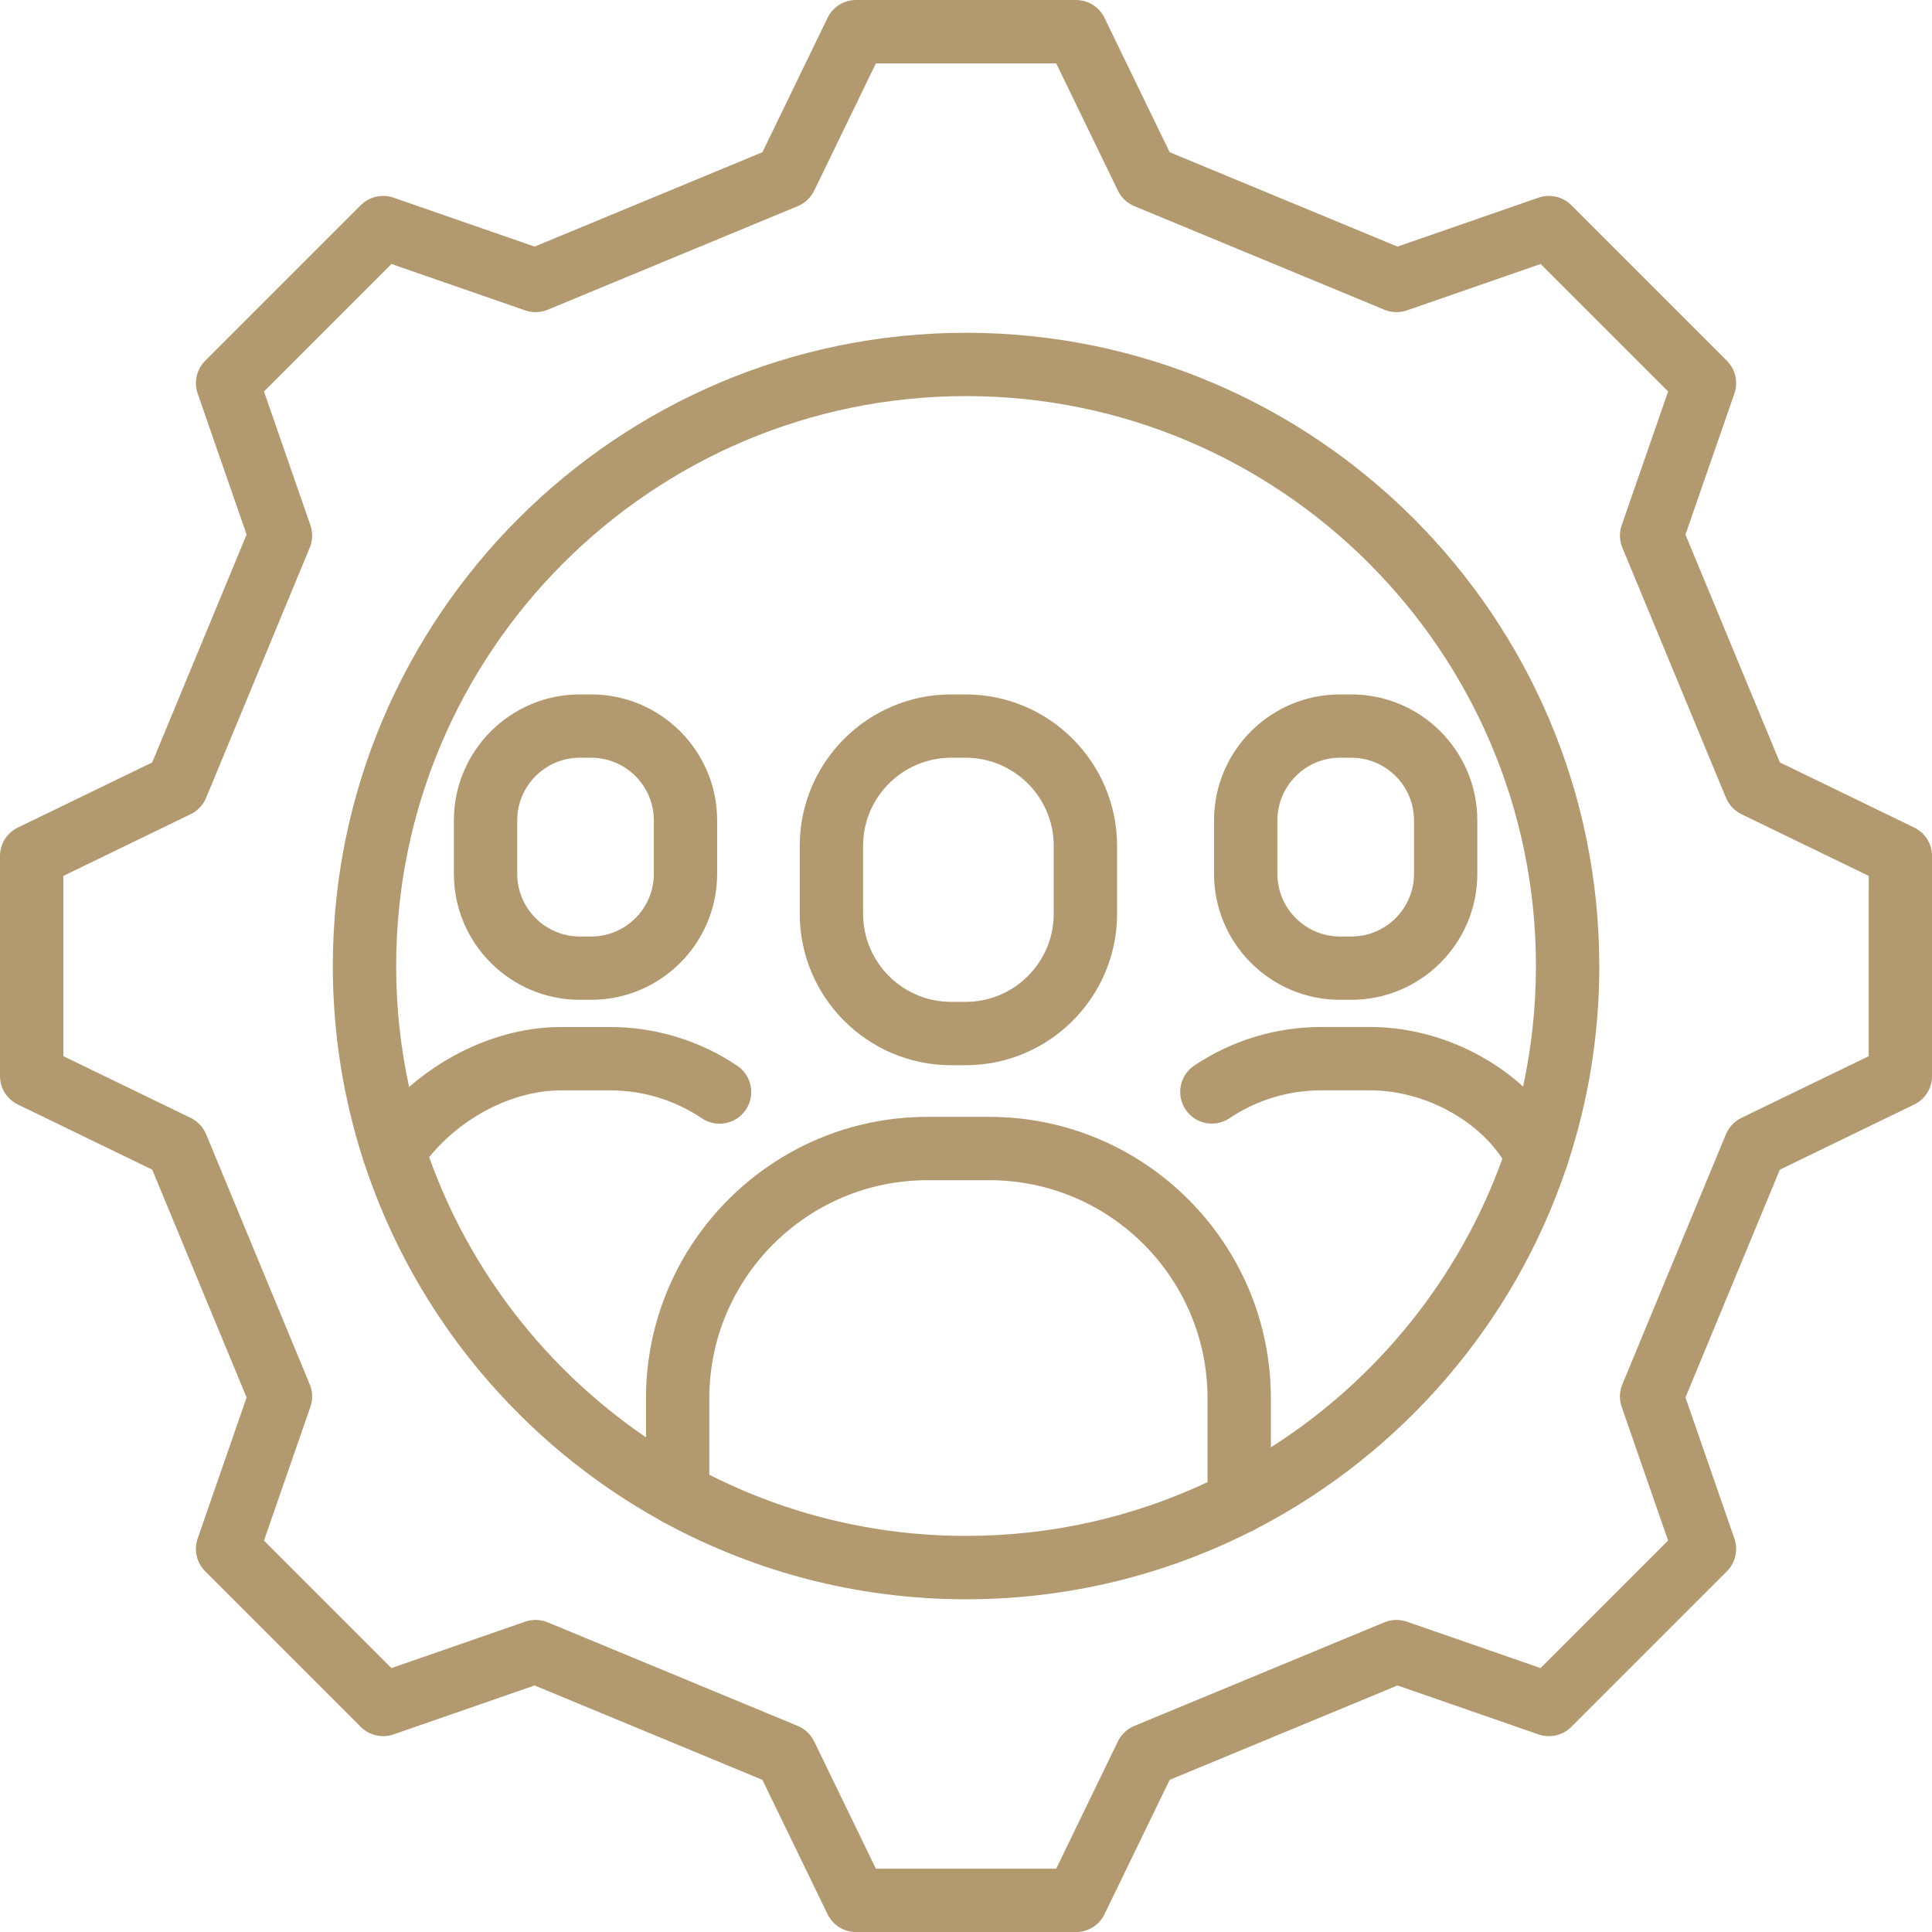
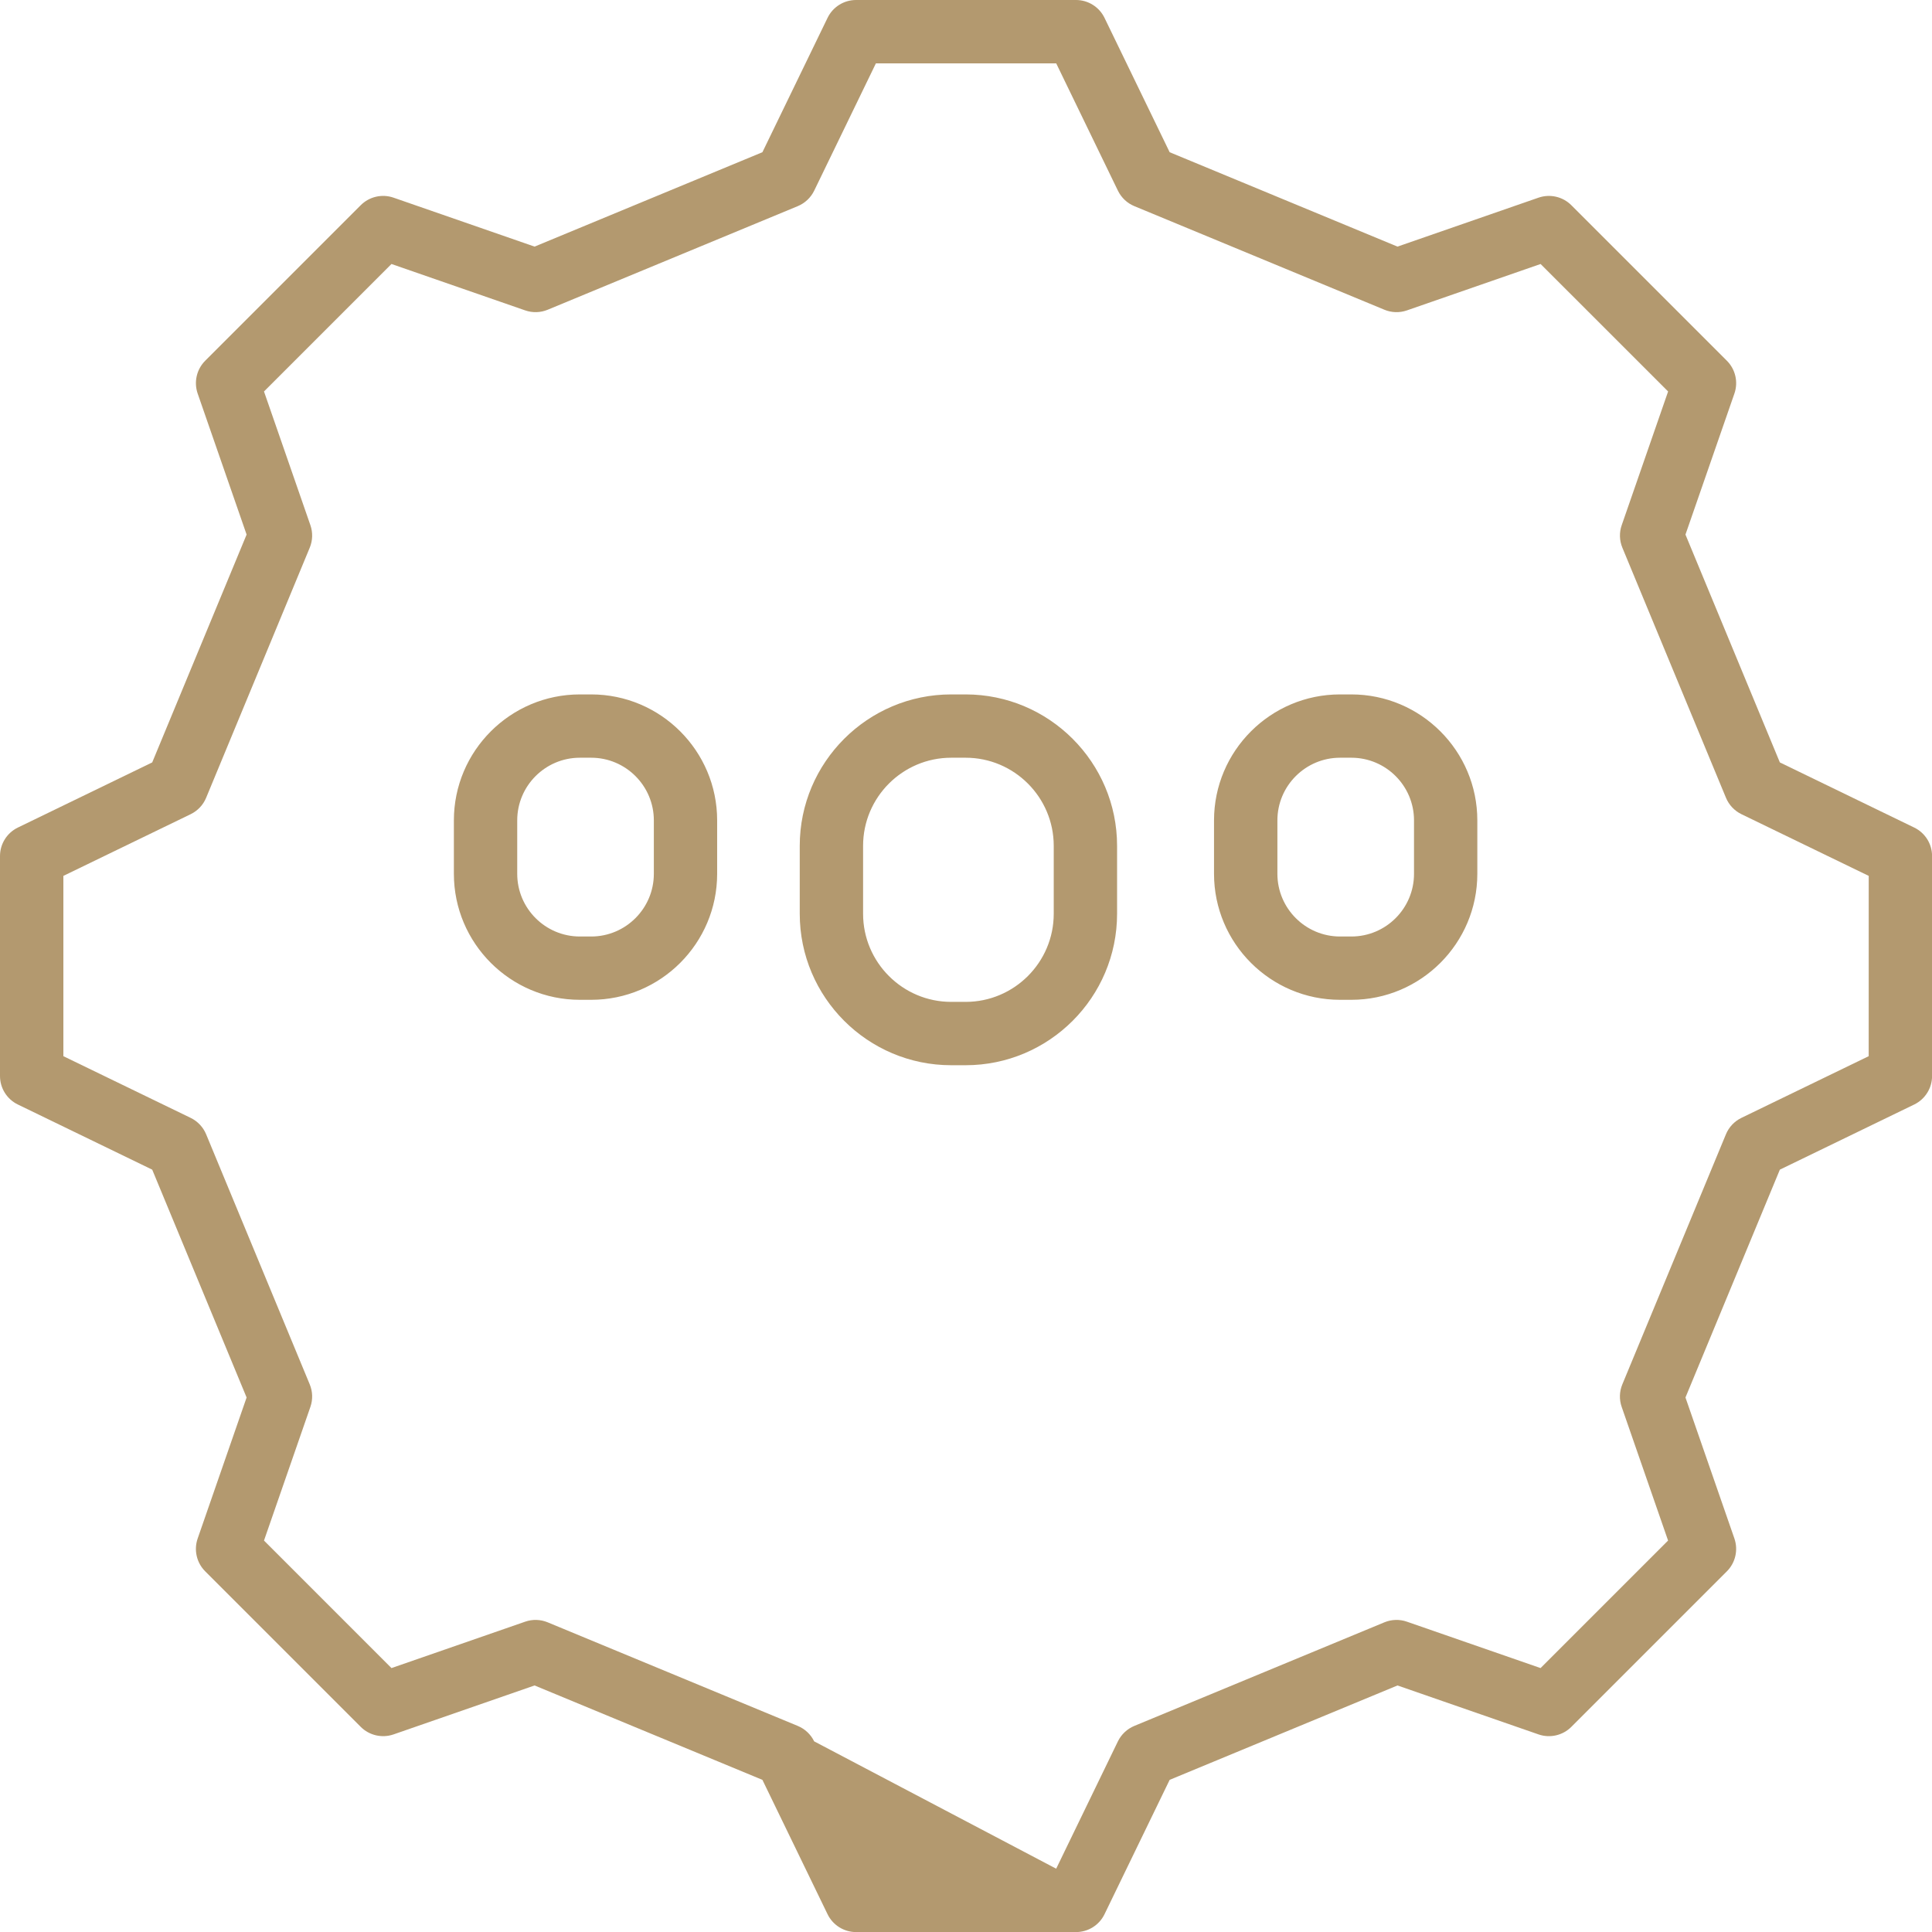
<svg xmlns="http://www.w3.org/2000/svg" width="56" height="56" fill="none" viewBox="0 0 56 56">
  <path fill="#B3996F" d="M27.989 20.128H27.571C25.151 20.128 23.181 22.097 23.181 24.517V26.486C23.181 28.907 25.151 30.876 27.571 30.876H27.989C30.409 30.876 32.379 28.907 32.379 26.486V24.517C32.379 22.097 30.409 20.128 27.989 20.128ZM30.543 26.486C30.543 27.894 29.397 29.04 27.989 29.04H27.571C26.163 29.04 25.017 27.894 25.017 26.486V24.517C25.017 23.109 26.163 21.963 27.571 21.963H27.989C29.397 21.963 30.543 23.109 30.543 24.517V26.486ZM17.136 20.128H16.808C14.794 20.128 13.156 21.766 13.156 23.779V25.328C13.156 27.342 14.794 28.98 16.808 28.98H17.136C19.15 28.98 20.787 27.342 20.787 25.328V23.779C20.787 21.766 19.149 20.128 17.136 20.128ZM18.952 25.328C18.952 26.33 18.137 27.145 17.136 27.145H16.808C15.806 27.145 14.992 26.33 14.992 25.328V23.779C14.992 22.778 15.806 21.963 16.808 21.963H17.136C18.137 21.963 18.952 22.778 18.952 23.779V25.328ZM38.841 28.98H39.169C41.183 28.98 42.821 27.342 42.821 25.328V23.779C42.821 21.766 41.183 20.128 39.169 20.128H38.841C36.827 20.128 35.189 21.766 35.189 23.779V25.328C35.189 27.342 36.827 28.98 38.841 28.98ZM37.026 23.779C37.026 22.778 37.841 21.963 38.842 21.963H39.17C40.172 21.963 40.986 22.778 40.986 23.779V25.328C40.986 26.33 40.172 27.145 39.17 27.145H38.842C37.841 27.145 37.026 26.33 37.026 25.328V23.779Z" />
-   <path fill="#B3996F" d="M46.356 28.001C46.356 17.88 38.122 9.646 28.002 9.646C17.882 9.646 9.647 17.88 9.647 28.001C9.647 29.949 9.953 31.828 10.518 33.591C10.531 33.645 10.548 33.697 10.57 33.747C12.026 38.154 15.11 41.828 19.107 44.052C19.166 44.094 19.23 44.13 19.299 44.158C21.89 45.559 24.855 46.356 28.002 46.356C30.963 46.356 33.762 45.65 36.242 44.4C36.31 44.374 36.375 44.341 36.435 44.301C40.623 42.126 43.872 38.384 45.399 33.857C45.421 33.807 45.438 33.754 45.45 33.701C46.038 31.906 46.357 29.991 46.357 28.003L46.356 28.001ZM20.56 42.746V40.531C20.56 37.045 23.396 34.209 26.882 34.209H28.678C32.165 34.209 35.001 37.045 35.001 40.531V42.961C32.874 43.96 30.502 44.519 28.001 44.519C25.326 44.519 22.797 43.879 20.559 42.745L20.56 42.746ZM36.837 41.952V40.531C36.837 36.032 33.177 32.373 28.678 32.373H26.882C22.384 32.373 18.724 36.032 18.724 40.531V41.661C15.852 39.704 13.627 36.867 12.44 33.54C13.394 32.368 14.881 31.605 16.265 31.605H17.68C18.635 31.605 19.556 31.885 20.345 32.415C20.766 32.698 21.336 32.586 21.619 32.165C21.902 31.744 21.79 31.174 21.369 30.891C20.277 30.157 19.001 29.769 17.68 29.769H16.265C14.702 29.769 13.103 30.421 11.858 31.508C11.613 30.377 11.483 29.204 11.483 28C11.483 18.892 18.893 11.481 28.002 11.481C37.11 11.481 44.52 18.892 44.52 28C44.52 29.199 44.39 30.368 44.147 31.494C42.978 30.431 41.352 29.768 39.714 29.768H38.299C36.98 29.768 35.706 30.155 34.615 30.887C34.194 31.169 34.082 31.74 34.364 32.161C34.646 32.582 35.217 32.695 35.638 32.412C36.425 31.884 37.345 31.604 38.299 31.604H39.714C41.233 31.604 42.783 32.42 43.547 33.586C42.294 37.061 39.909 39.998 36.838 41.951L36.837 41.952Z" />
-   <path fill="#B3996F" d="M55.484 23.987L51.59 22.099L48.854 15.495L50.273 11.406C50.388 11.074 50.303 10.705 50.054 10.456L45.546 5.948C45.297 5.699 44.928 5.615 44.596 5.729L40.507 7.148L33.903 4.412L32.015 0.518C31.862 0.202 31.541 0 31.189 0H24.813C24.461 0 24.14 0.201 23.987 0.518L22.099 4.412L15.495 7.148L11.406 5.729C11.074 5.614 10.705 5.699 10.456 5.948L5.948 10.456C5.699 10.705 5.615 11.074 5.729 11.406L7.148 15.495L4.412 22.099L0.518 23.987C0.202 24.14 0 24.461 0 24.813V31.189C0 31.541 0.201 31.862 0.518 32.015L4.412 33.903L7.148 40.507L5.729 44.596C5.614 44.928 5.699 45.297 5.948 45.546L10.456 50.054C10.705 50.303 11.074 50.387 11.406 50.273L15.495 48.854L22.099 51.59L23.987 55.484C24.14 55.8 24.461 56.002 24.813 56.002H31.189C31.541 56.002 31.862 55.801 32.015 55.484L33.903 51.59L40.507 48.854L44.596 50.273C44.928 50.388 45.297 50.303 45.546 50.054L50.054 45.546C50.303 45.297 50.387 44.928 50.273 44.596L48.854 40.507L51.59 33.903L55.484 32.015C55.8 31.862 56.002 31.541 56.002 31.189V24.813C56.002 24.461 55.801 24.14 55.484 23.987ZM54.165 30.614L50.474 32.403C50.272 32.502 50.113 32.67 50.027 32.878L47.024 40.127C46.938 40.334 46.931 40.567 47.005 40.779L48.35 44.654L44.654 48.35L40.779 47.005C40.567 46.931 40.334 46.938 40.127 47.024L32.878 50.027C32.671 50.113 32.502 50.272 32.403 50.474L30.614 54.165H25.388L23.599 50.474C23.5 50.272 23.332 50.113 23.124 50.027L15.875 47.024C15.667 46.938 15.435 46.931 15.223 47.005L11.347 48.35L7.652 44.654L8.997 40.779C9.071 40.567 9.064 40.334 8.978 40.127L5.975 32.878C5.889 32.671 5.73 32.502 5.528 32.403L1.837 30.614V25.388L5.528 23.599C5.73 23.5 5.889 23.332 5.975 23.124L8.978 15.875C9.064 15.667 9.071 15.435 8.997 15.223L7.652 11.347L11.347 7.652L15.223 8.997C15.436 9.071 15.667 9.064 15.875 8.978L23.124 5.975C23.331 5.889 23.5 5.73 23.599 5.528L25.388 1.837H30.615L32.404 5.528C32.503 5.73 32.671 5.889 32.879 5.975L40.128 8.978C40.335 9.064 40.568 9.071 40.78 8.997L44.655 7.652L48.351 11.347L47.006 15.223C46.932 15.435 46.939 15.667 47.025 15.875L50.028 23.124C50.114 23.331 50.273 23.5 50.475 23.599L54.166 25.388L54.165 30.614Z" />
+   <path fill="#B3996F" d="M55.484 23.987L51.59 22.099L48.854 15.495L50.273 11.406C50.388 11.074 50.303 10.705 50.054 10.456L45.546 5.948C45.297 5.699 44.928 5.615 44.596 5.729L40.507 7.148L33.903 4.412L32.015 0.518C31.862 0.202 31.541 0 31.189 0H24.813C24.461 0 24.14 0.201 23.987 0.518L22.099 4.412L15.495 7.148L11.406 5.729C11.074 5.614 10.705 5.699 10.456 5.948L5.948 10.456C5.699 10.705 5.615 11.074 5.729 11.406L7.148 15.495L4.412 22.099L0.518 23.987C0.202 24.14 0 24.461 0 24.813V31.189C0 31.541 0.201 31.862 0.518 32.015L4.412 33.903L7.148 40.507L5.729 44.596C5.614 44.928 5.699 45.297 5.948 45.546L10.456 50.054C10.705 50.303 11.074 50.387 11.406 50.273L15.495 48.854L22.099 51.59L23.987 55.484C24.14 55.8 24.461 56.002 24.813 56.002H31.189C31.541 56.002 31.862 55.801 32.015 55.484L33.903 51.59L40.507 48.854L44.596 50.273C44.928 50.388 45.297 50.303 45.546 50.054L50.054 45.546C50.303 45.297 50.387 44.928 50.273 44.596L48.854 40.507L51.59 33.903L55.484 32.015C55.8 31.862 56.002 31.541 56.002 31.189V24.813C56.002 24.461 55.801 24.14 55.484 23.987ZM54.165 30.614L50.474 32.403C50.272 32.502 50.113 32.67 50.027 32.878L47.024 40.127C46.938 40.334 46.931 40.567 47.005 40.779L48.35 44.654L44.654 48.35L40.779 47.005C40.567 46.931 40.334 46.938 40.127 47.024L32.878 50.027C32.671 50.113 32.502 50.272 32.403 50.474L30.614 54.165L23.599 50.474C23.5 50.272 23.332 50.113 23.124 50.027L15.875 47.024C15.667 46.938 15.435 46.931 15.223 47.005L11.347 48.35L7.652 44.654L8.997 40.779C9.071 40.567 9.064 40.334 8.978 40.127L5.975 32.878C5.889 32.671 5.73 32.502 5.528 32.403L1.837 30.614V25.388L5.528 23.599C5.73 23.5 5.889 23.332 5.975 23.124L8.978 15.875C9.064 15.667 9.071 15.435 8.997 15.223L7.652 11.347L11.347 7.652L15.223 8.997C15.436 9.071 15.667 9.064 15.875 8.978L23.124 5.975C23.331 5.889 23.5 5.73 23.599 5.528L25.388 1.837H30.615L32.404 5.528C32.503 5.73 32.671 5.889 32.879 5.975L40.128 8.978C40.335 9.064 40.568 9.071 40.78 8.997L44.655 7.652L48.351 11.347L47.006 15.223C46.932 15.435 46.939 15.667 47.025 15.875L50.028 23.124C50.114 23.331 50.273 23.5 50.475 23.599L54.166 25.388L54.165 30.614Z" />
</svg>